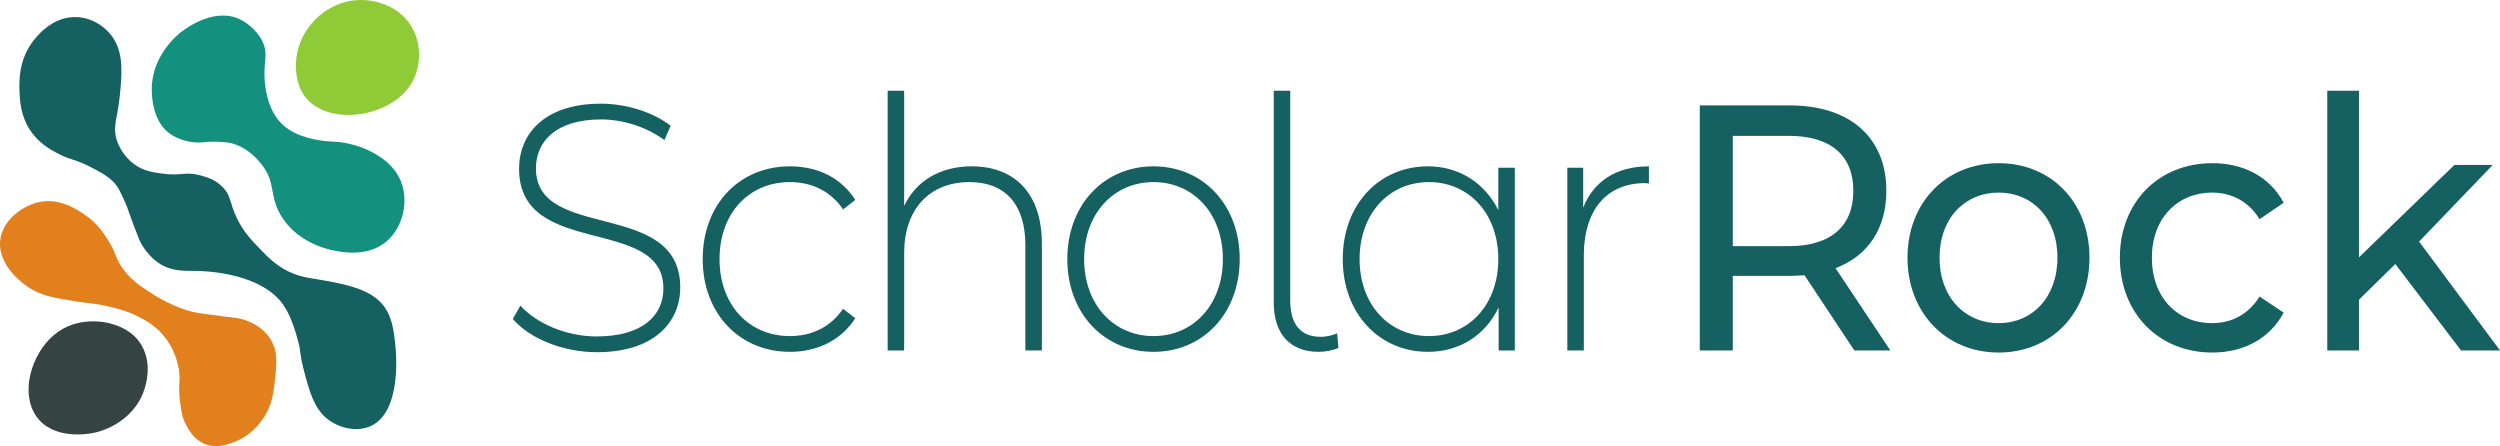
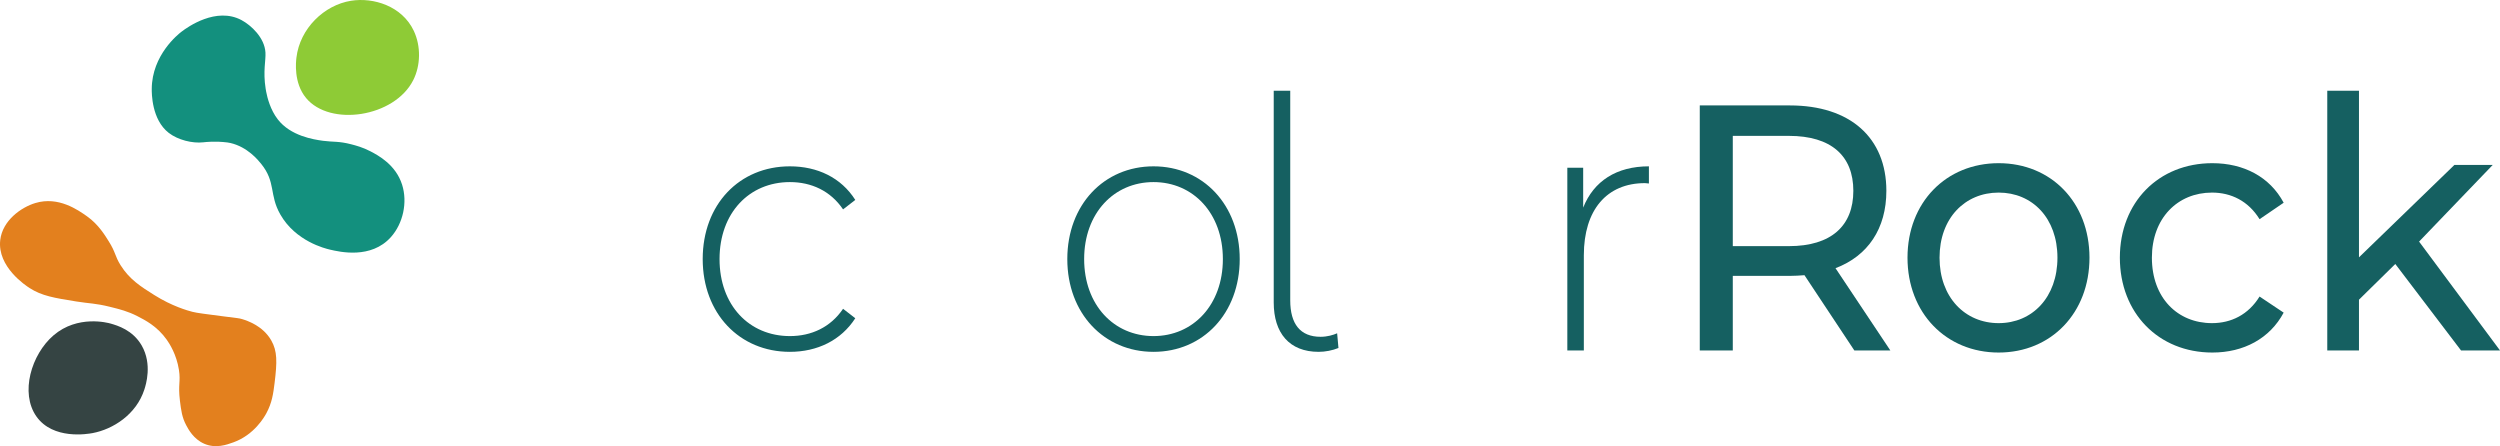
<svg xmlns="http://www.w3.org/2000/svg" width="325" height="58" viewBox="0 0 325 58" fill="none">
  <path d="M39.785 12.737C42.897 16.502 51.278 15.248 53.718 10.425C54.678 8.527 54.745 6.023 53.79 4.003C52.267 0.782 48.54 -0.367 45.63 0.1C42.113 0.665 38.985 3.721 38.537 7.484C38.475 8.001 38.148 10.757 39.785 12.737Z" fill="#8ECB36" />
  <path d="M34.531 11.513C34.549 11.628 34.569 11.751 34.602 11.919C34.755 12.721 35.145 14.264 36.105 15.51C37.77 17.671 40.745 18.135 42.005 18.305C43.319 18.481 44.023 18.33 45.694 18.767C46.23 18.907 47.173 19.154 48.156 19.67C49.151 20.192 51.444 21.396 52.274 24.013C53.005 26.316 52.395 29.061 50.815 30.825C48.238 33.703 44.169 32.749 42.889 32.449C42.258 32.302 38.42 31.363 36.434 27.866C34.971 25.291 35.891 23.698 33.945 21.292C33.57 20.828 32.182 19.11 29.968 18.593C29.819 18.558 29.693 18.535 29.568 18.52C27.989 18.327 26.81 18.456 26.401 18.502C25.017 18.657 23.134 18.2 21.935 17.272C19.703 15.544 19.725 12.091 19.728 11.555C19.755 7.15 23.162 4.453 23.609 4.111C24.395 3.51 28.114 0.862 31.393 2.612C32.656 3.287 34.397 4.905 34.509 6.828C34.57 7.86 34.176 9.242 34.531 11.513Z" fill="#13907E" />
-   <path d="M15.572 12.47C15.843 9.729 16.103 7.107 14.738 4.984C13.75 3.45 11.998 2.362 10.121 2.229C6.657 1.983 4.446 5.13 4.099 5.624C2.396 8.048 2.493 10.699 2.537 11.913C2.58 13.089 2.677 15.008 3.883 16.873C5.02 18.633 6.584 19.461 7.52 19.957C9.201 20.847 9.704 20.635 11.895 21.774C12.842 22.267 13.866 22.787 14.659 23.562C15.332 24.219 15.668 24.959 16.313 26.413C16.68 27.241 16.634 27.318 17.335 29.171C17.853 30.541 18.112 31.227 18.347 31.645C18.406 31.75 19.299 33.397 20.813 34.317C22.49 35.337 24.063 35.193 25.626 35.221C26.976 35.246 34.031 35.533 36.88 39.703C37.866 41.145 38.428 43.169 38.74 44.289C39.187 45.901 38.877 45.749 39.492 48.103C40.203 50.831 40.821 53.058 42.503 54.421C43.898 55.552 46.273 56.276 48.214 55.377C52.187 53.537 51.506 46.004 51.409 45.05C51.197 42.958 50.98 40.82 49.438 39.257C47.538 37.332 44.113 36.774 40.271 36.148C40.13 36.125 39.586 36.038 38.867 35.824C38.69 35.772 38.505 35.71 38.302 35.635C36.236 34.87 34.931 33.543 33.75 32.315C32.684 31.208 31.61 30.092 30.75 28.267C29.837 26.326 30.04 25.442 28.957 24.326C27.985 23.325 26.83 23.008 26.044 22.794C24.09 22.263 23.587 22.911 21.12 22.571C19.821 22.391 18.632 22.227 17.427 21.332C17.113 21.099 15.796 20.08 15.198 18.26C14.598 16.432 15.278 15.436 15.572 12.47Z" fill="#156061" />
  <path d="M15.682 34.486C16.836 36.33 18.314 37.259 20.056 38.355C22.387 39.82 24.408 40.38 25.009 40.535C25.652 40.702 26.759 40.823 28.961 41.115C30.982 41.382 31.054 41.352 31.502 41.492C32.098 41.679 34.153 42.322 35.26 44.247C36.06 45.639 36.036 47.039 35.694 49.806C35.526 51.158 35.368 52.352 34.63 53.719C34.37 54.201 33.057 56.521 30.36 57.498C29.467 57.822 28.047 58.337 26.554 57.688C25.16 57.083 24.483 55.802 24.2 55.267C23.661 54.248 23.543 53.344 23.389 52.078C23.13 49.947 23.503 49.646 23.263 48.093C22.951 46.073 22.023 44.653 21.682 44.171C20.448 42.429 18.891 41.629 17.88 41.11C16.619 40.462 15.577 40.205 14.271 39.881C12.399 39.416 11.662 39.472 9.9 39.189C7.083 38.736 5.427 38.469 3.837 37.438C3.388 37.148 -0.38 34.697 0.031 31.201C0.329 28.667 2.738 26.95 4.607 26.39C7.592 25.497 10.12 27.279 11.316 28.123C12.826 29.188 13.705 30.689 14.105 31.321C15.079 32.857 14.895 33.229 15.682 34.486Z" fill="#E3801E" />
  <path d="M6.958 43.596C10.103 40.9 14.041 41.965 14.387 42.065C15.256 42.316 17.26 42.895 18.423 44.92C19.822 47.357 18.953 50.061 18.772 50.623C17.718 53.904 14.68 55.801 12.046 56.3C11.417 56.419 6.891 57.203 4.732 54.136C2.586 51.087 4.072 46.07 6.958 43.596Z" fill="#354443" />
-   <path d="M66.664 41.462L67.652 39.733C69.712 42.008 73.534 43.737 77.569 43.737C83.58 43.737 86.243 40.961 86.243 37.503C86.243 27.948 67.48 33.681 67.48 21.942C67.48 17.437 70.743 13.478 78.128 13.478C81.434 13.478 84.868 14.57 87.187 16.345L86.371 18.21C83.881 16.39 80.832 15.526 78.128 15.526C72.288 15.526 69.669 18.393 69.669 21.896C69.669 31.451 88.432 25.809 88.432 37.367C88.432 41.871 85.04 45.785 77.612 45.785C73.147 45.785 68.854 44.01 66.664 41.462Z" fill="#156061" />
  <path d="M91.351 33.681C91.351 26.583 96.117 21.623 102.686 21.623C106.249 21.623 109.341 23.079 111.187 25.991L109.599 27.22C107.967 24.808 105.477 23.671 102.686 23.671C97.405 23.671 93.54 27.675 93.54 33.681C93.54 39.687 97.405 43.691 102.686 43.691C105.477 43.691 107.967 42.554 109.599 40.143L111.187 41.371C109.341 44.238 106.249 45.739 102.686 45.739C96.117 45.739 91.351 40.734 91.351 33.681Z" fill="#156061" />
-   <path d="M135.445 31.679V45.557H133.298V31.861C133.298 26.492 130.594 23.671 126.042 23.671C120.761 23.671 117.541 27.265 117.541 32.907V45.557H115.395V11.795H117.541V26.765C119.087 23.534 122.178 21.623 126.343 21.623C131.796 21.623 135.445 25.036 135.445 31.679Z" fill="#156061" />
  <path fill-rule="evenodd" clip-rule="evenodd" d="M149.957 21.623C143.516 21.623 138.75 26.628 138.75 33.681C138.75 40.734 143.516 45.739 149.957 45.739C156.397 45.739 161.163 40.734 161.163 33.681C161.163 26.628 156.397 21.623 149.957 21.623ZM149.957 23.671C155.109 23.671 158.973 27.721 158.973 33.681C158.973 39.642 155.109 43.691 149.957 43.691C144.804 43.691 140.94 39.642 140.94 33.681C140.94 27.721 144.804 23.671 149.957 23.671Z" fill="#156061" />
  <path d="M165.584 39.323V11.795H167.731V39.05C167.731 42.099 169.019 43.783 171.681 43.783C172.54 43.783 173.313 43.555 173.828 43.327L174 45.238C173.227 45.557 172.282 45.739 171.424 45.739C167.602 45.739 165.584 43.282 165.584 39.323Z" fill="#156061" />
-   <path fill-rule="evenodd" clip-rule="evenodd" d="M196.926 45.557V21.805H194.78V27.311C192.976 23.716 189.628 21.623 185.634 21.623C179.323 21.623 174.558 26.537 174.558 33.681C174.558 40.78 179.323 45.739 185.634 45.739C189.671 45.739 193.062 43.646 194.823 39.961V45.557H196.926ZM185.763 23.671C190.916 23.671 194.78 27.721 194.78 33.681C194.78 39.642 190.916 43.691 185.763 43.691C180.611 43.691 176.747 39.642 176.747 33.681C176.747 27.721 180.611 23.671 185.763 23.671Z" fill="#156061" />
  <path d="M214.358 21.623V23.853C214.186 23.853 214.014 23.807 213.842 23.807C208.862 23.807 205.899 27.311 205.899 33.181V45.557H203.752V21.805H205.813V26.992C207.187 23.534 210.15 21.623 214.358 21.623Z" fill="#156061" />
  <path fill-rule="evenodd" clip-rule="evenodd" d="M234.58 35.775L241.063 45.557H245.743L238.616 34.864C242.823 33.272 245.227 29.723 245.227 24.808C245.227 17.892 240.505 13.706 232.691 13.706H220.97V45.557H225.263V35.865H232.691C233.335 35.865 233.979 35.82 234.58 35.775ZM232.562 17.664C238.057 17.664 240.934 20.258 240.934 24.808C240.934 29.359 238.057 31.998 232.562 31.998H225.263V17.664H232.562Z" fill="#156061" />
  <path fill-rule="evenodd" clip-rule="evenodd" d="M259.825 21.214C252.998 21.214 247.975 26.31 247.975 33.499C247.975 40.688 252.998 45.83 259.825 45.83C266.652 45.83 271.632 40.688 271.632 33.499C271.632 26.31 266.652 21.214 259.825 21.214ZM259.825 25.036C264.204 25.036 267.468 28.358 267.468 33.499C267.468 38.641 264.204 42.008 259.825 42.008C255.446 42.008 252.14 38.641 252.14 33.499C252.14 28.358 255.446 25.036 259.825 25.036Z" fill="#156061" />
  <path d="M275.582 33.499C275.582 26.31 280.605 21.214 287.603 21.214C291.682 21.214 295.074 22.988 296.877 26.355L293.743 28.494C292.283 26.128 290.051 25.036 287.56 25.036C283.095 25.036 279.746 28.358 279.746 33.499C279.746 38.732 283.095 42.008 287.56 42.008C290.051 42.008 292.283 40.916 293.743 38.55L296.877 40.643C295.074 44.01 291.682 45.83 287.603 45.83C280.605 45.83 275.582 40.688 275.582 33.499Z" fill="#156061" />
  <path d="M311.389 34.318L306.667 38.959V45.557H302.545V11.795H306.667V33.454L319.074 21.441H324.055L314.481 31.406L325 45.557H319.933L311.389 34.318Z" fill="#156061" />
</svg>